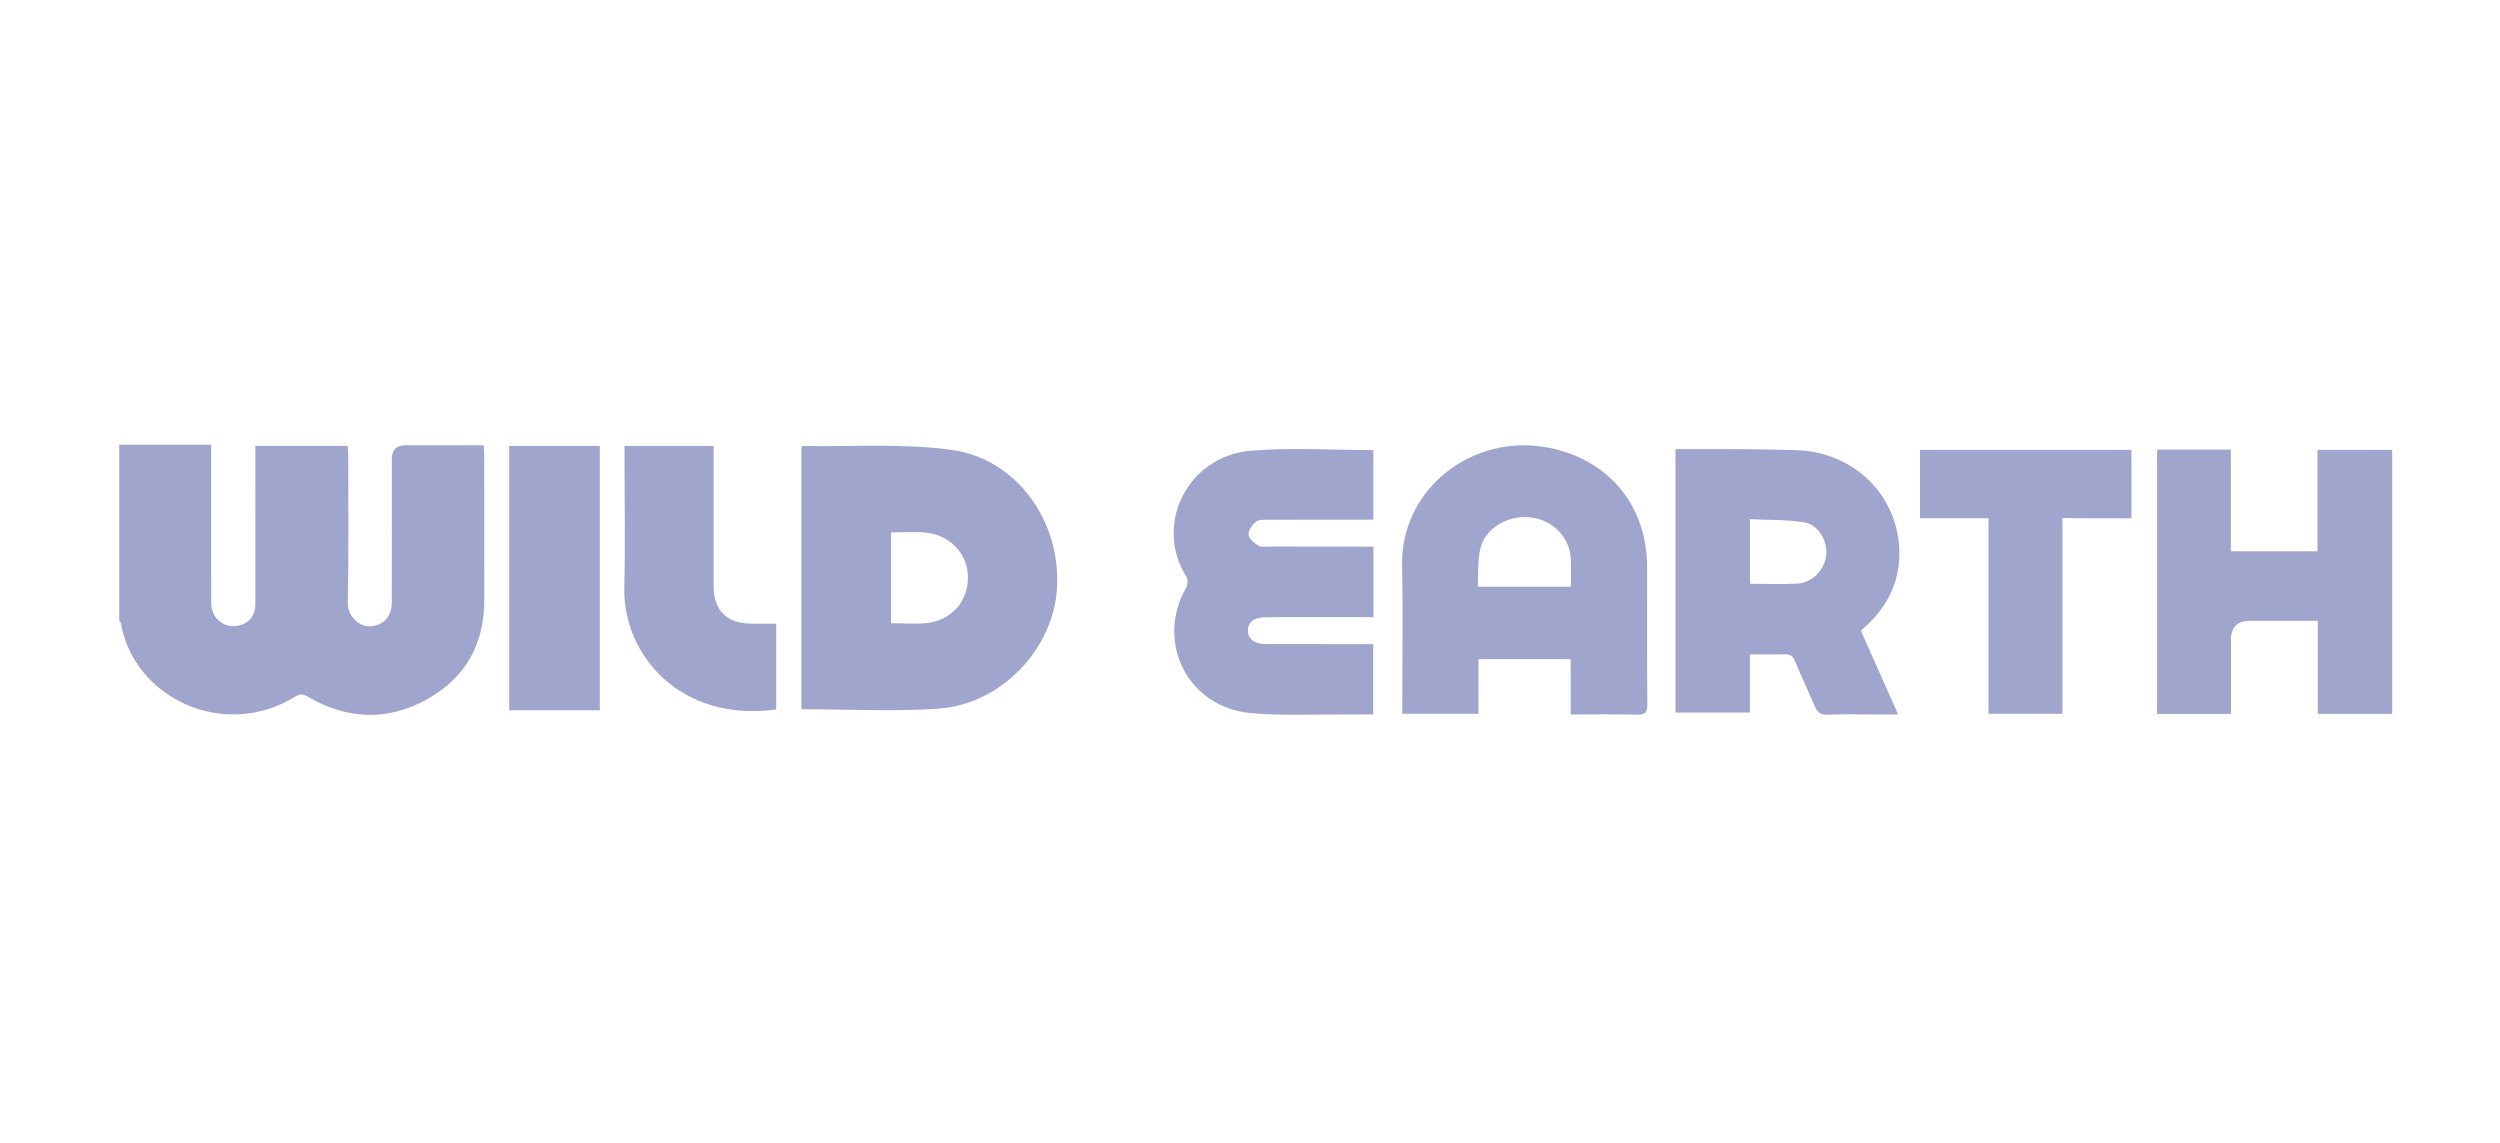
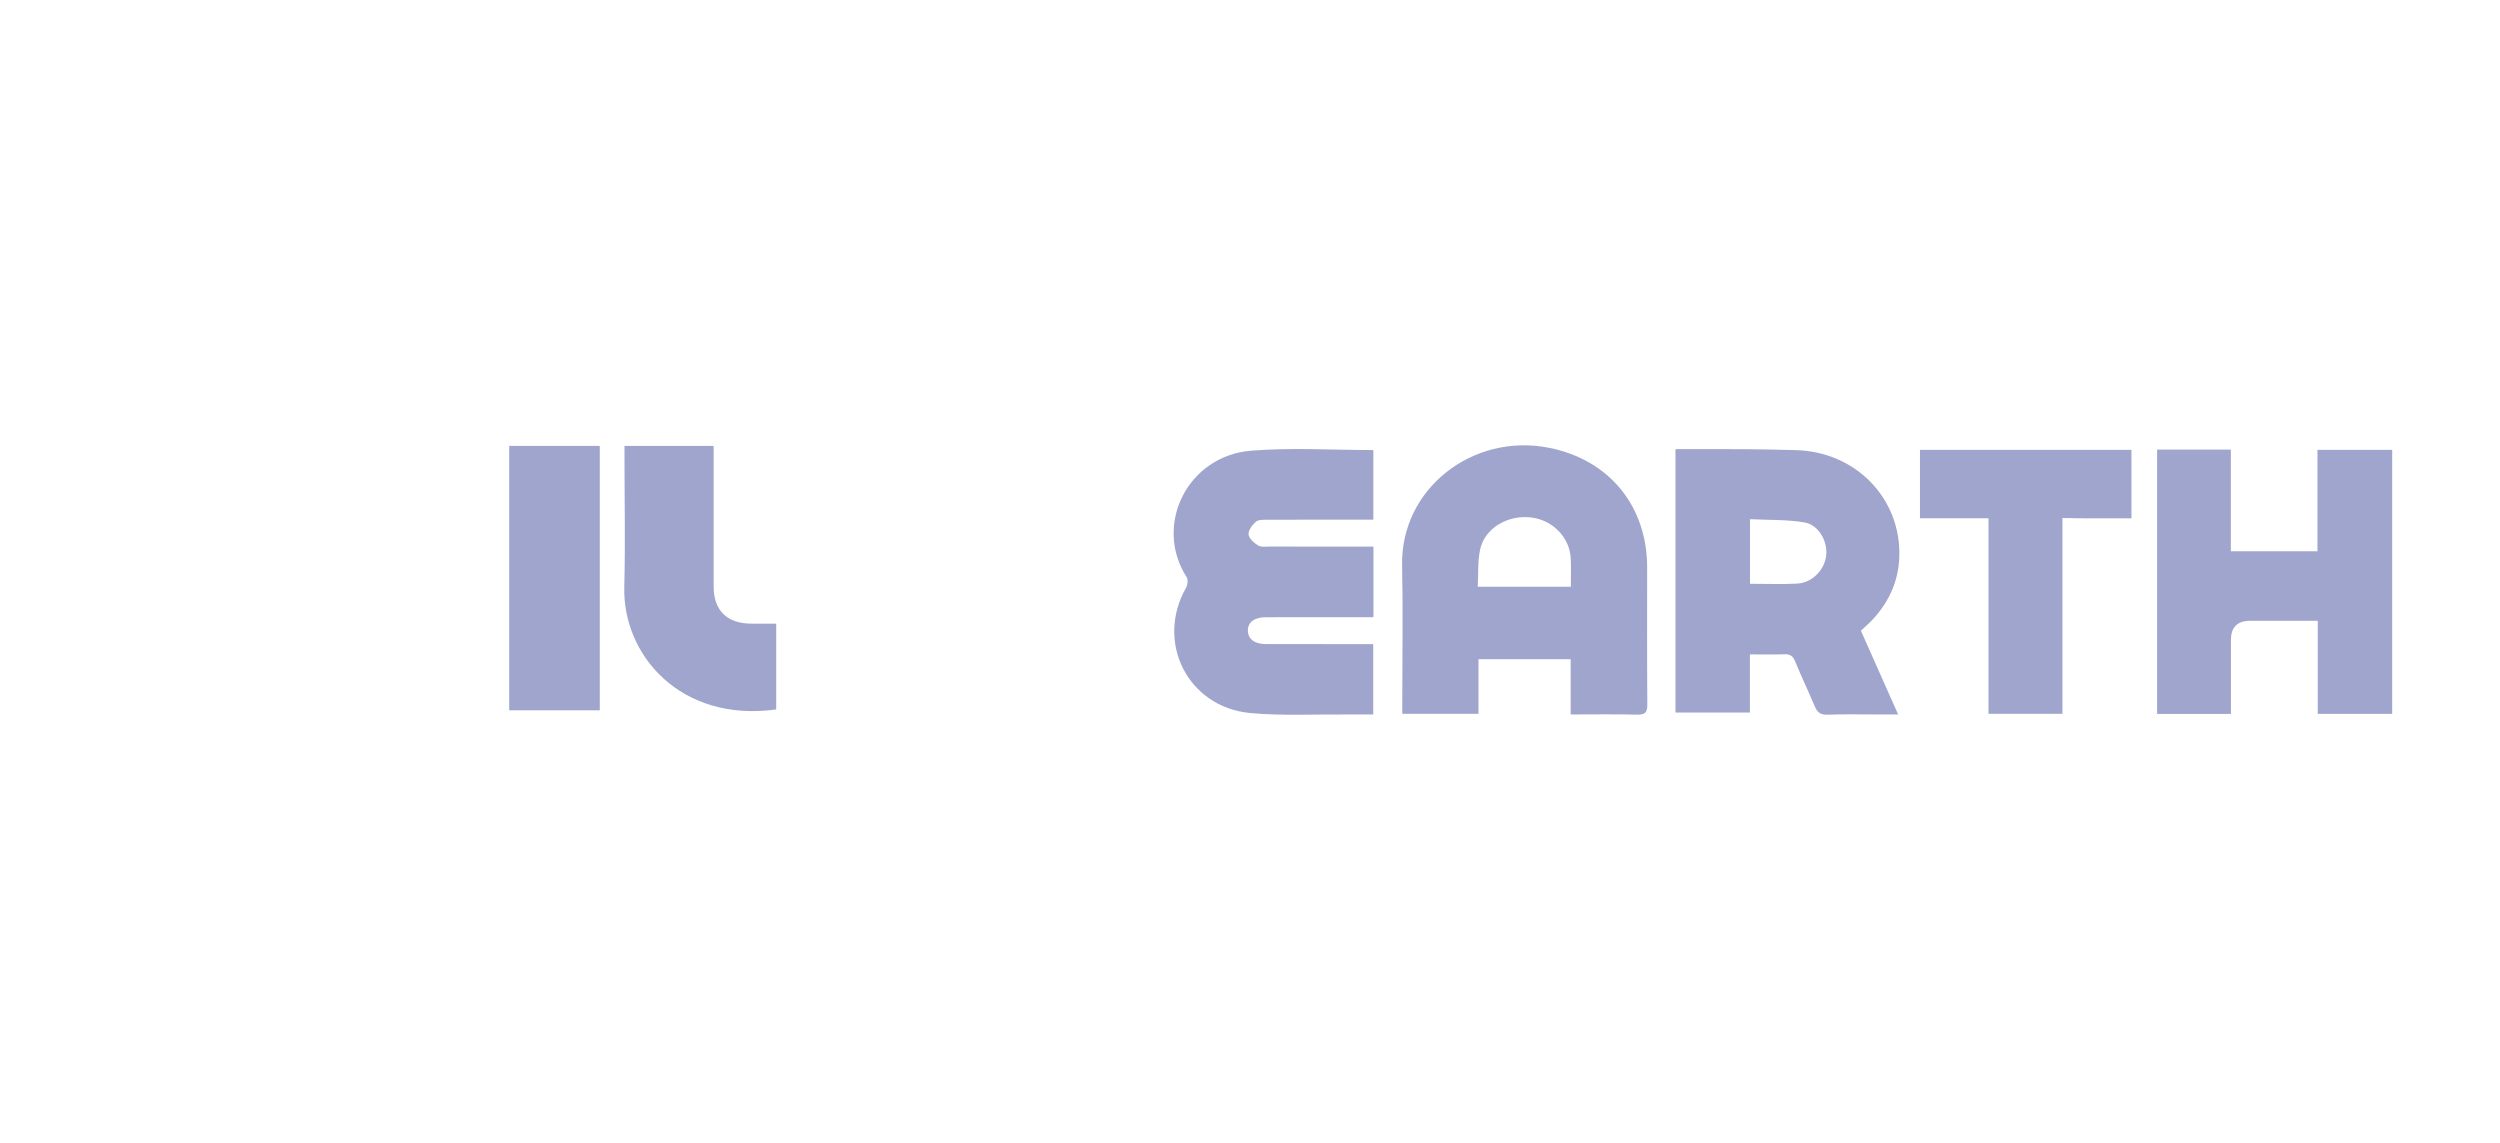
<svg xmlns="http://www.w3.org/2000/svg" width="210" height="96" viewBox="0 0 210 96" fill="none">
-   <path d="M10.014 37.352H17.738C17.738 37.818 17.738 38.123 17.738 38.428C17.738 42.382 17.738 46.335 17.742 50.288C17.742 50.596 17.742 50.915 17.815 51.21C18.04 52.13 18.94 52.714 19.88 52.581C20.829 52.449 21.447 51.764 21.448 50.783C21.457 46.66 21.452 42.537 21.452 38.415C21.452 38.111 21.452 37.808 21.452 37.455H29.204C29.222 37.752 29.251 37.998 29.251 38.243C29.253 42.366 29.306 46.491 29.215 50.612C29.192 51.71 30.089 52.615 31.049 52.607C32.136 52.597 32.907 51.817 32.91 50.635C32.921 46.597 32.914 42.559 32.916 38.522C32.916 37.776 33.304 37.402 34.081 37.401C36.235 37.401 38.389 37.401 40.633 37.401C40.65 37.771 40.677 38.069 40.677 38.366C40.681 42.375 40.676 46.386 40.681 50.395C40.686 54.107 39.097 56.955 35.849 58.754C32.564 60.572 29.219 60.442 25.957 58.584C25.573 58.365 25.316 58.196 24.836 58.496C18.866 62.212 11.238 58.696 10.145 52.307C10.133 52.232 10.058 52.169 10.014 52.1C10.014 47.184 10.014 42.268 10.014 37.352Z" fill="#A0A5CD" />
-   <path d="M67.32 59.579V37.538C67.385 37.493 67.409 37.462 67.431 37.462C71.595 37.537 75.812 37.226 79.908 37.786C85.385 38.533 89.078 43.714 88.795 49.316C88.534 54.477 84.126 59.166 78.806 59.528C75.026 59.786 71.213 59.577 67.318 59.577L67.32 59.579ZM74.845 52.347C75.904 52.347 76.93 52.456 77.924 52.325C80.007 52.051 81.35 50.435 81.306 48.432C81.263 46.509 79.821 44.951 77.78 44.741C76.833 44.643 75.867 44.724 74.845 44.724V52.347Z" fill="#A0A5CD" />
  <path d="M131.936 60.017V55.375H124.193V59.962H117.791V59.035C117.791 55.195 117.859 51.354 117.776 47.516C117.634 41.041 123.732 36.34 130.123 37.615C135.199 38.627 138.358 42.526 138.36 47.654C138.36 51.493 138.344 55.333 138.375 59.172C138.38 59.842 138.189 60.047 137.513 60.03C135.702 59.986 133.892 60.015 131.938 60.015L131.936 60.017ZM131.951 49.284C131.951 48.467 131.977 47.711 131.946 46.955C131.874 45.165 130.453 43.69 128.613 43.466C126.657 43.227 124.718 44.37 124.333 46.147C124.116 47.142 124.189 48.199 124.13 49.284H131.951Z" fill="#A0A5CD" />
  <path d="M156.315 52.978C157.356 55.321 158.362 57.584 159.444 60.017C158.838 60.017 158.346 60.017 157.853 60.017C156.404 60.017 154.955 59.979 153.508 60.033C152.914 60.056 152.648 59.827 152.438 59.328C151.9 58.055 151.305 56.807 150.779 55.531C150.598 55.09 150.356 54.943 149.89 54.96C148.956 54.994 148.021 54.97 146.992 54.97V59.855H140.74V37.73C142.802 37.73 144.811 37.72 146.82 37.733C148.152 37.742 149.485 37.781 150.817 37.81C155.87 37.921 159.722 41.873 159.541 46.811C159.468 48.799 158.689 50.532 157.341 52.002C157.036 52.334 156.687 52.626 156.315 52.976V52.978ZM146.999 49.037C148.388 49.037 149.69 49.094 150.986 49.02C152.228 48.949 153.262 47.867 153.4 46.665C153.539 45.462 152.764 44.077 151.552 43.878C150.071 43.636 148.538 43.688 146.999 43.612V49.037Z" fill="#A0A5CD" />
  <path d="M194.691 59.964V52.149C192.737 52.149 190.87 52.149 189.003 52.149C187.934 52.149 187.399 52.688 187.399 53.765C187.399 55.516 187.399 57.267 187.399 59.018C187.399 59.32 187.399 59.621 187.399 59.969H181.197V37.769H187.392V46.306H194.666V37.789H200.945V59.964H194.691Z" fill="#A0A5CD" />
  <path d="M115.371 45.913V51.846C114.647 51.846 113.97 51.846 113.294 51.846C110.964 51.846 108.635 51.839 106.305 51.849C105.348 51.852 104.809 52.283 104.822 52.986C104.836 53.682 105.387 54.102 106.343 54.104C109.323 54.111 112.304 54.105 115.351 54.105V60.017C114.583 60.017 113.85 60.022 113.118 60.017C110.422 59.991 107.706 60.145 105.03 59.896C99.762 59.406 97.031 53.924 99.634 49.361C99.769 49.125 99.81 48.682 99.675 48.474C96.888 44.139 99.711 38.291 105.105 37.857C108.485 37.584 111.903 37.806 115.361 37.806V43.653C115.072 43.653 114.774 43.653 114.475 43.653C111.804 43.653 109.135 43.648 106.464 43.66C106.131 43.66 105.703 43.644 105.489 43.831C105.186 44.095 104.846 44.558 104.88 44.899C104.914 45.238 105.343 45.614 105.691 45.824C105.949 45.979 106.353 45.911 106.693 45.911C109.558 45.916 112.424 45.914 115.371 45.914V45.913Z" fill="#A0A5CD" />
  <path d="M167.035 43.532H161.278V37.788H179.041V43.539C177.845 43.539 176.635 43.539 175.425 43.539C173.245 43.539 174.814 43.514 173.245 43.514C173.245 47.92 173.245 54.5 173.245 58.906C173.245 59.24 173.245 59.574 173.245 59.962H167.035V43.532Z" fill="#A0A5CD" />
  <path d="M59.946 37.46C59.946 37.818 59.946 38.121 59.946 38.423C59.946 42.036 59.942 45.65 59.946 49.262C59.949 51.283 61.063 52.376 63.113 52.386C63.791 52.39 64.468 52.386 65.202 52.386V59.593C57.164 60.703 52.293 55.017 52.44 49.303C52.534 45.663 52.457 42.02 52.457 38.379V37.46H59.946Z" fill="#A0A5CD" />
  <path d="M50.382 59.666H42.773V37.454H50.382V59.666Z" fill="#A0A5CD" />
</svg>